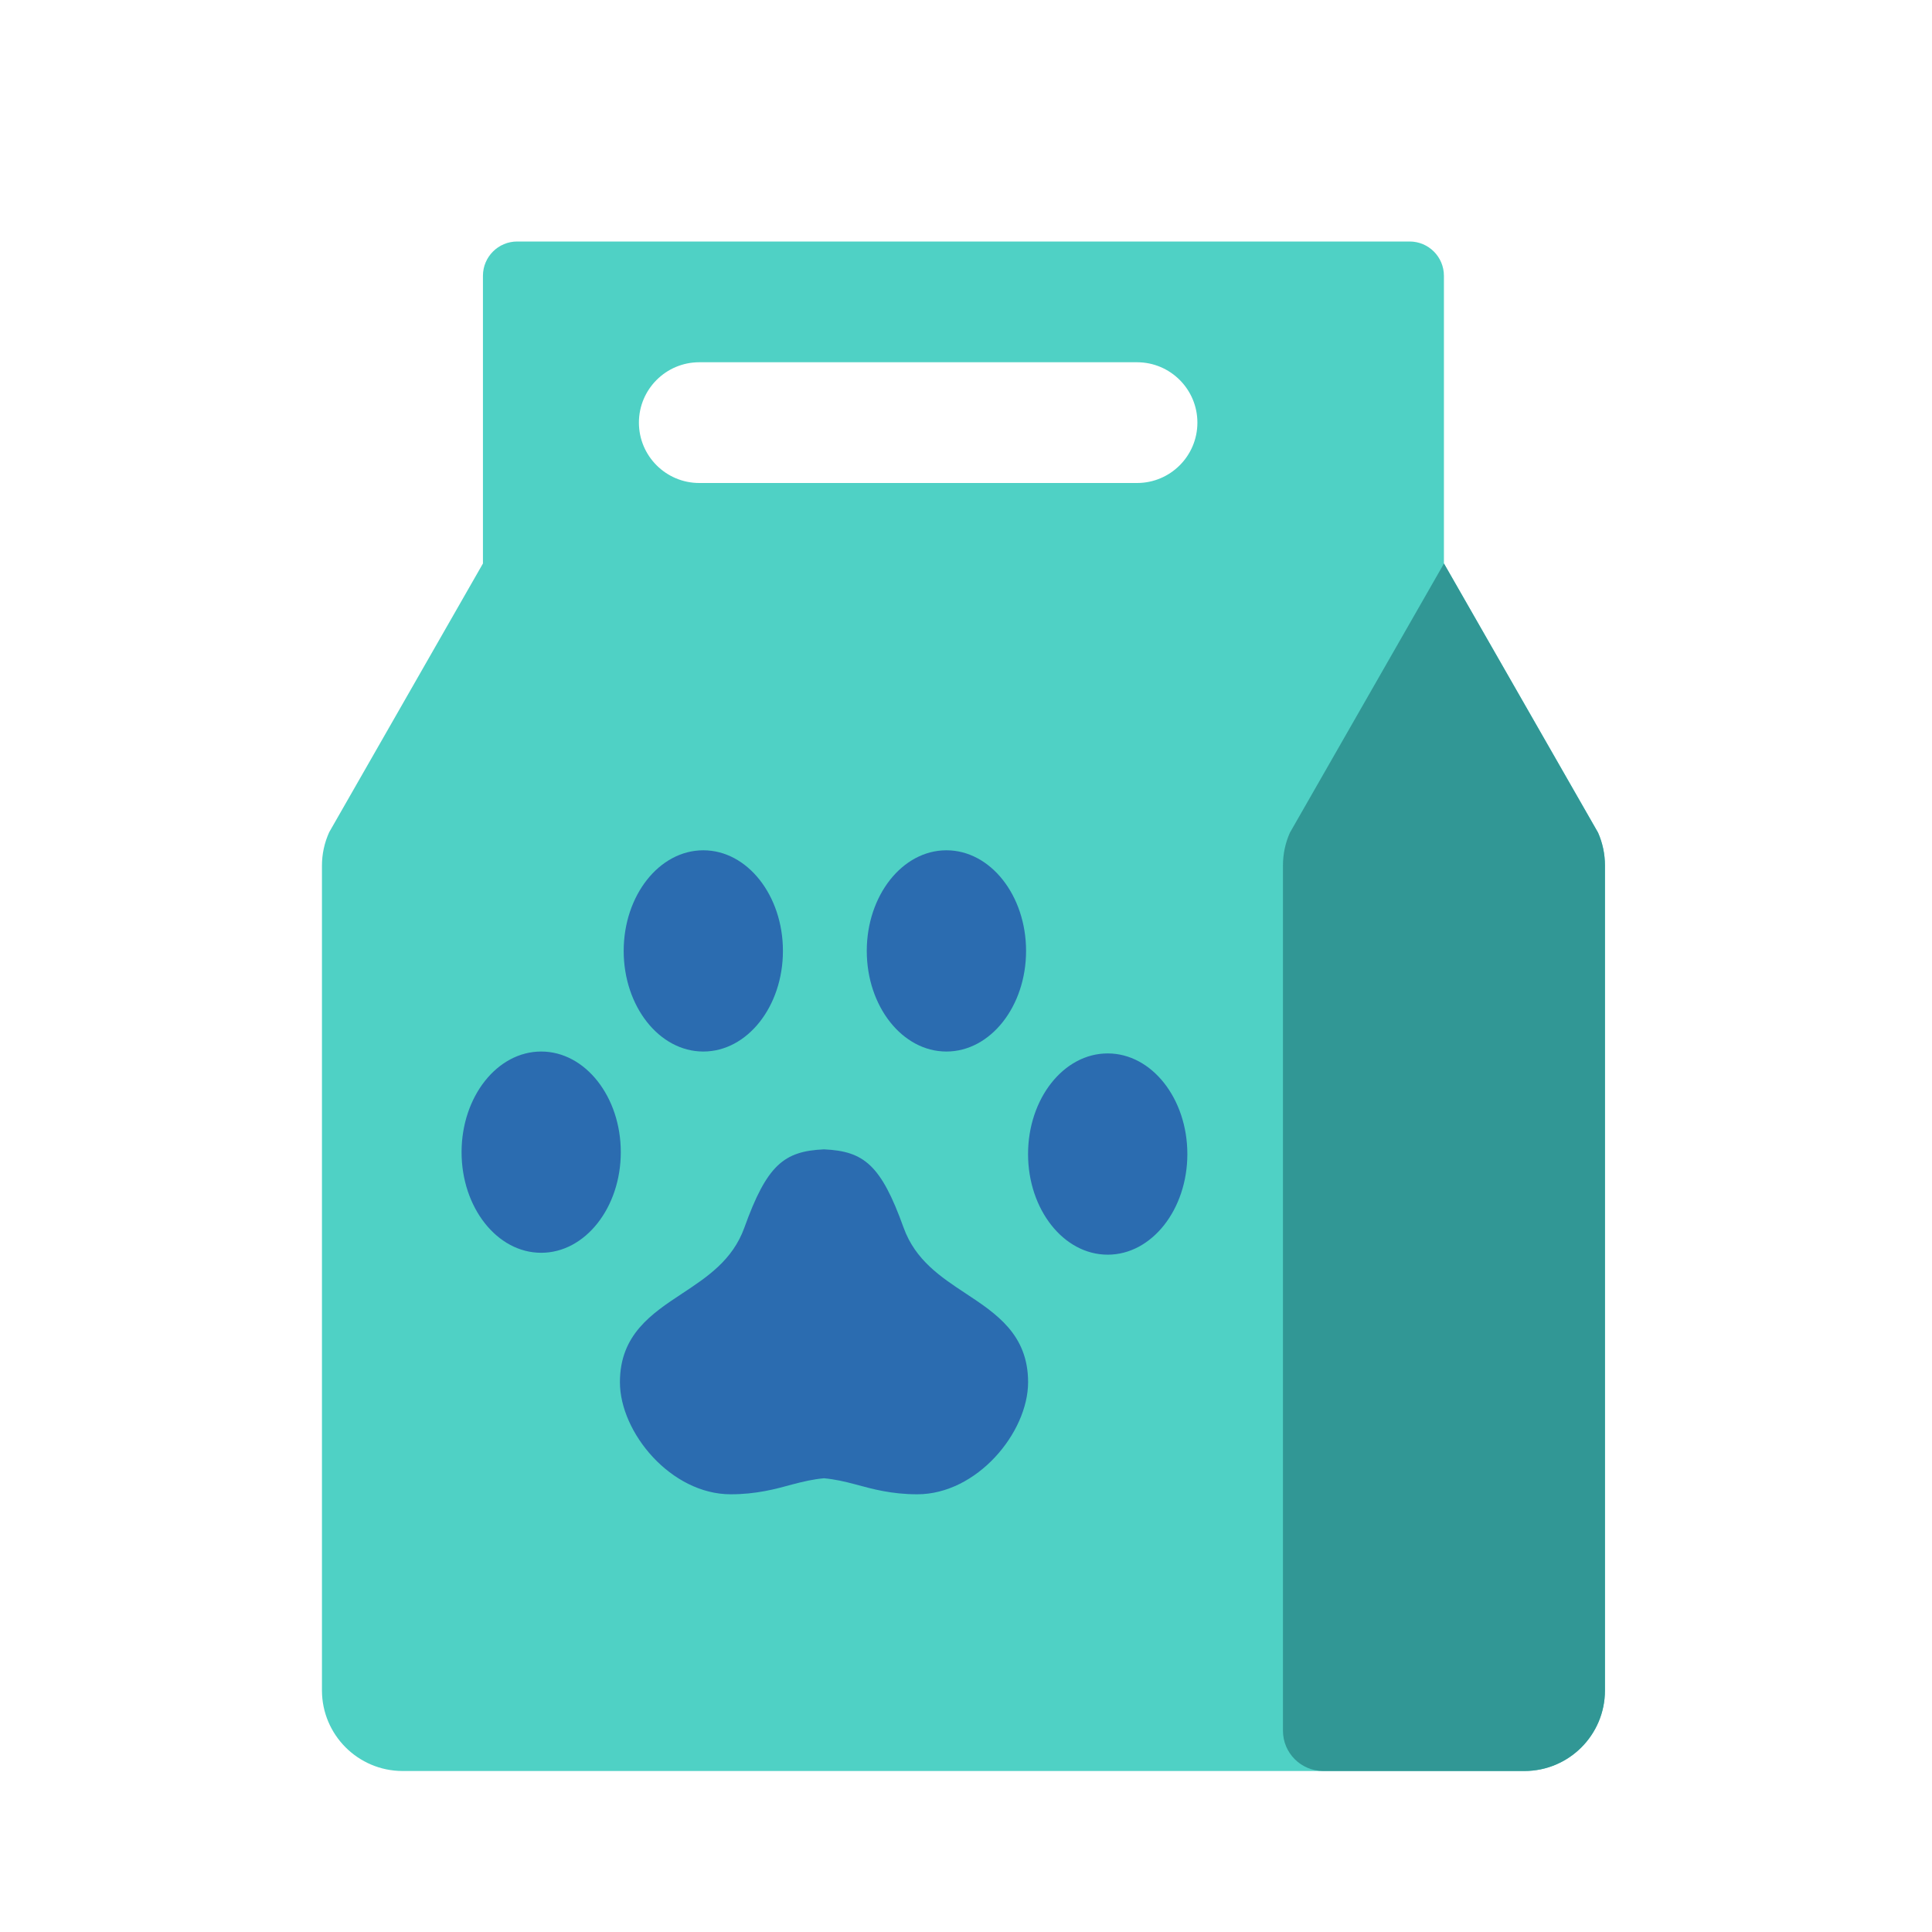
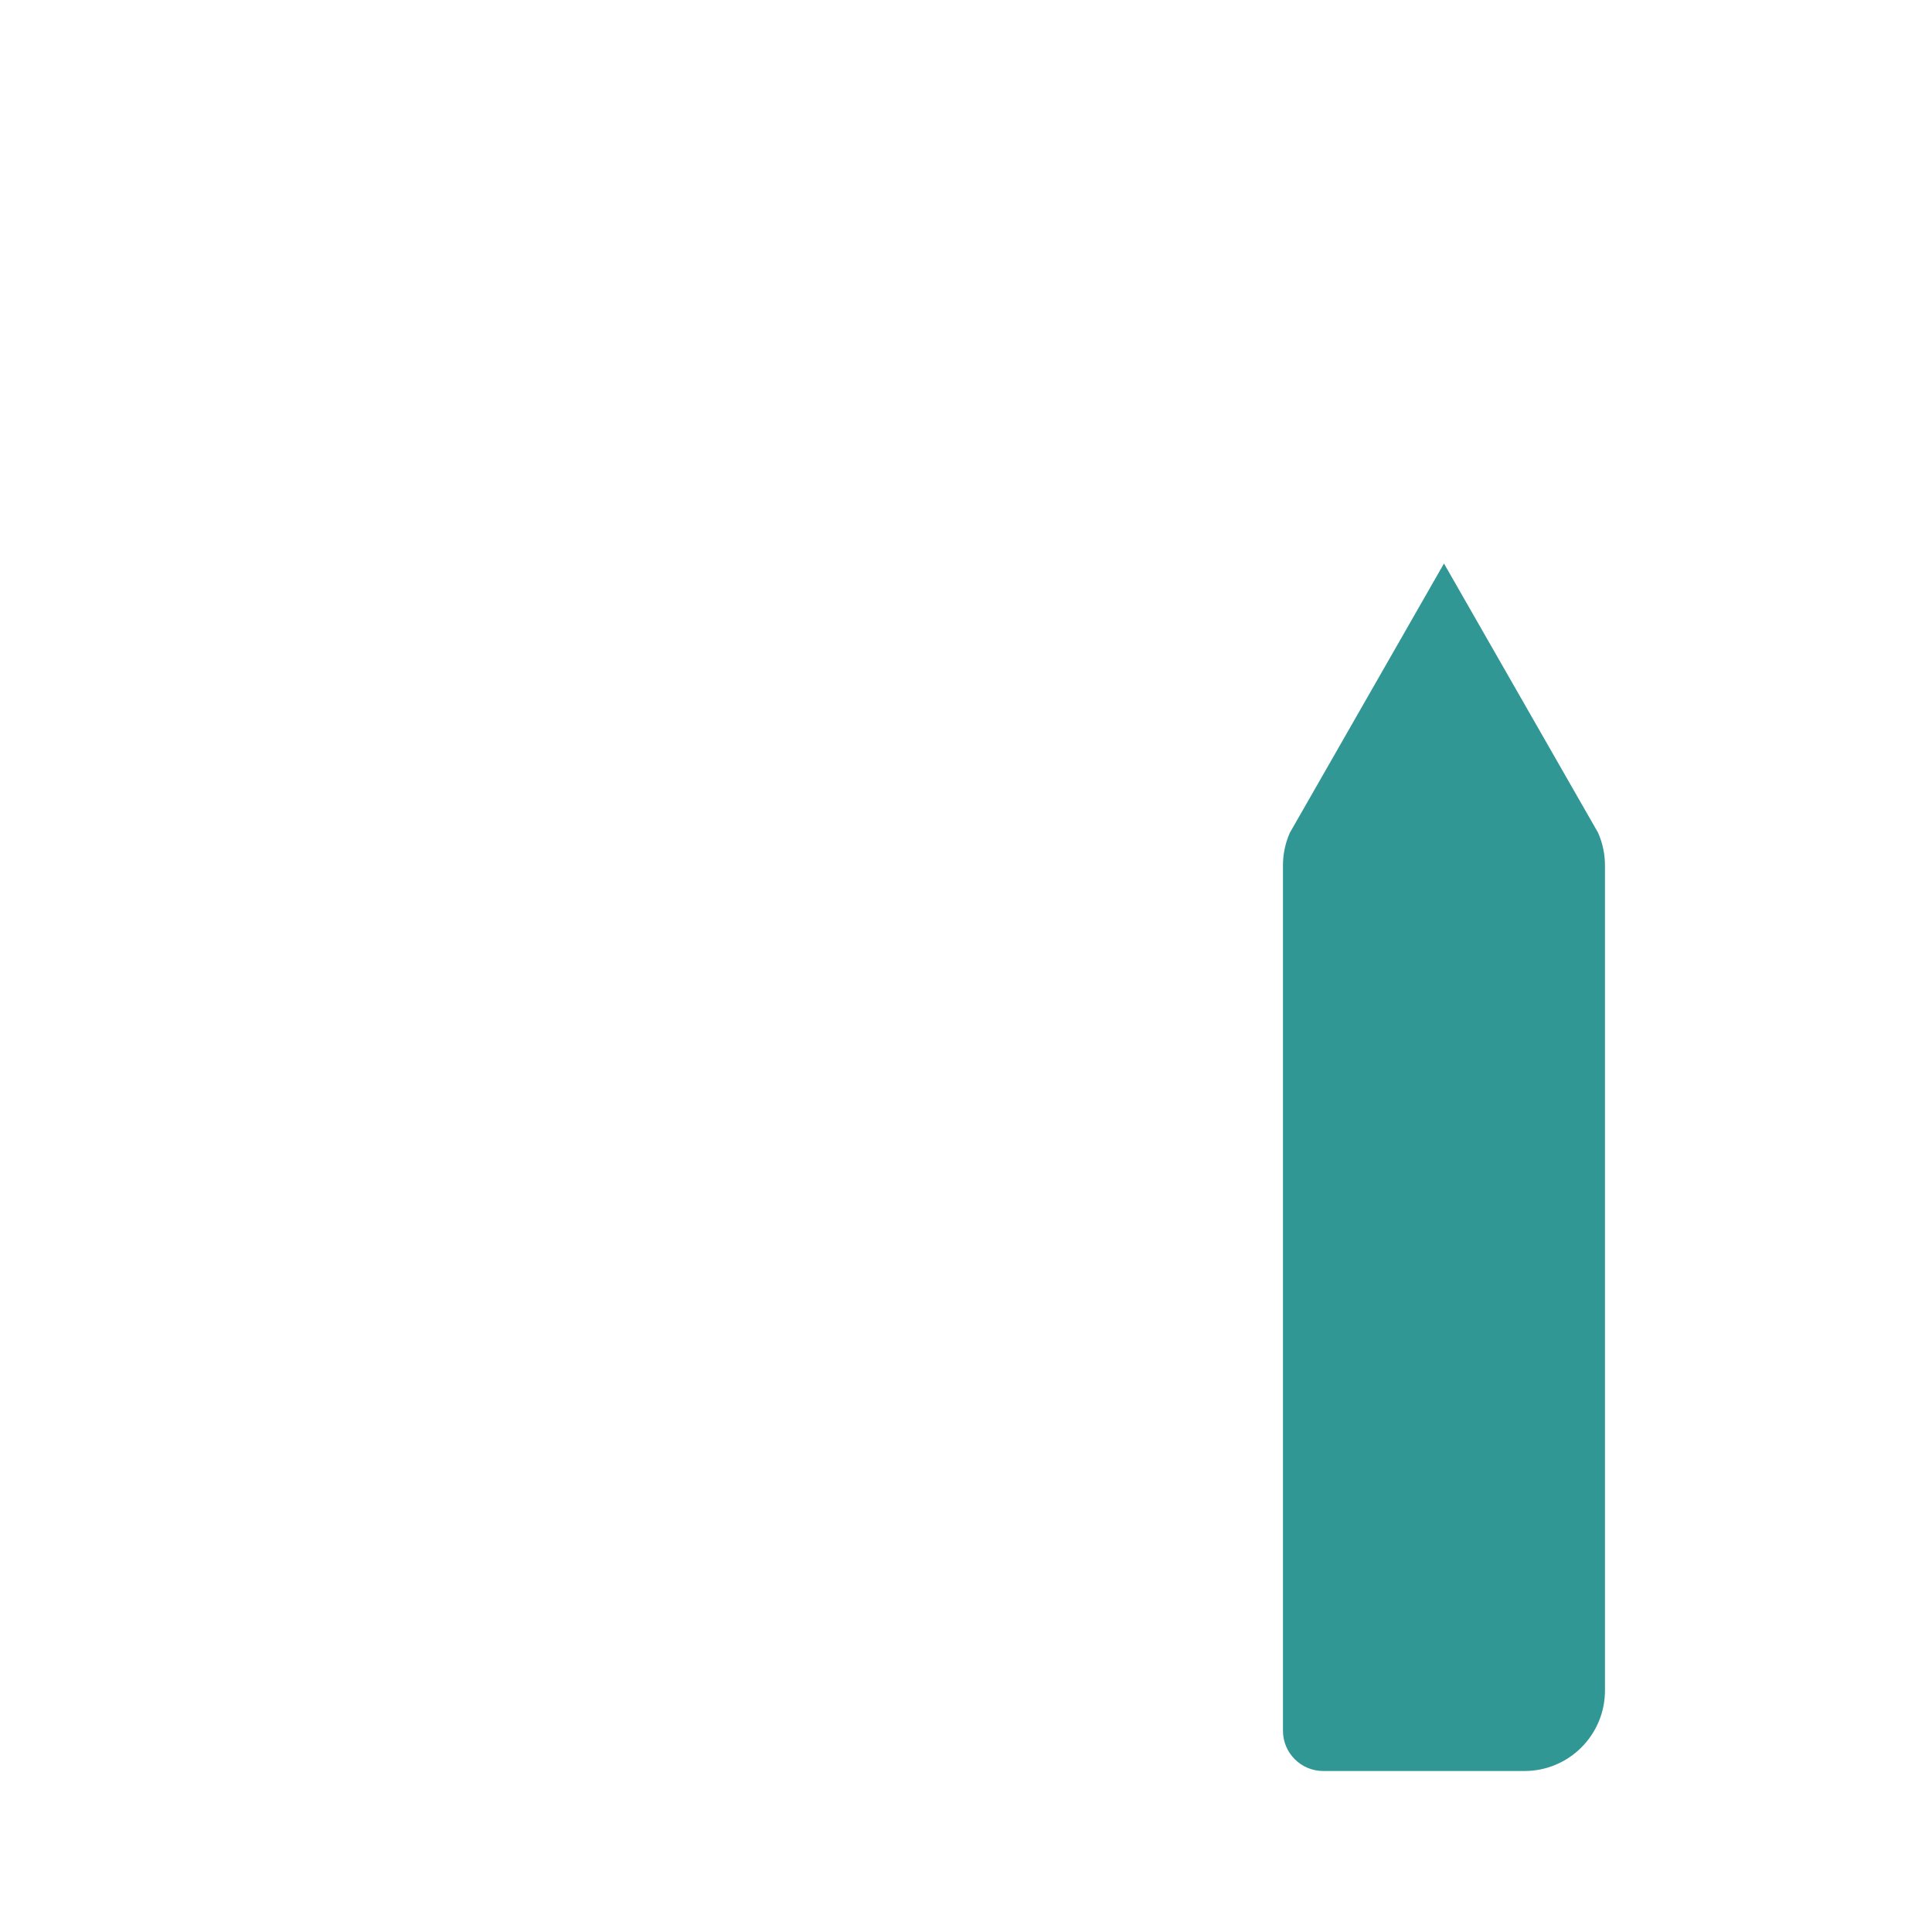
<svg xmlns="http://www.w3.org/2000/svg" width="100" height="100" viewBox="0 0 100 100" fill="none">
  <g id="pet-food">
-     <path id="Vector" d="M24.997 14.275V29.167L17.039 43.075C16.789 43.625 16.662 44.221 16.664 44.825V87.5C16.67 89.798 18.533 91.66 20.831 91.667H78.904C81.202 91.66 83.064 89.798 83.07 87.5V44.783C83.068 44.202 82.947 43.629 82.716 43.096L74.737 29.167V14.275C74.737 13.296 73.943 12.5 72.962 12.5H26.772C25.791 12.5 24.997 13.294 24.997 14.275ZM58.852 25H36.195C34.47 25 33.07 23.6 33.07 21.875C33.07 20.15 34.47 18.75 36.195 18.75H58.852C60.577 18.75 61.977 20.15 61.977 21.875C61.977 23.6 60.577 25 58.852 25Z" fill="#4FD1C5" />
    <path id="Vector_2" d="M74.74 29.167L66.765 43.1C66.527 43.634 66.406 44.209 66.406 44.792V89.584C66.406 90.734 67.34 91.667 68.49 91.667H78.906C81.208 91.667 83.073 89.802 83.073 87.5V44.792C83.073 44.209 82.95 43.632 82.715 43.1L74.74 29.167Z" fill="#319795" />
-     <path id="Vector_3" d="M36.403 44.011C34.12 44.011 32.282 46.355 32.282 49.219C32.282 52.084 34.12 54.427 36.403 54.427C38.687 54.427 40.524 52.084 40.524 49.219C40.524 46.355 38.687 44.011 36.403 44.011ZM49.978 66.944C48.699 66.1 47.378 65.227 46.772 63.548C45.601 60.288 44.716 59.584 42.649 59.49C40.582 59.584 39.697 60.288 38.526 63.548C37.92 65.227 36.599 66.1 35.32 66.944C33.73 67.994 32.087 69.079 32.087 71.54C32.087 74.152 34.732 77.344 37.822 77.344C39.143 77.344 40.136 77.075 41.011 76.834C41.589 76.68 42.107 76.563 42.649 76.515C43.191 76.563 43.709 76.68 44.286 76.834C45.163 77.075 46.157 77.344 47.478 77.344C50.566 77.344 53.214 74.152 53.214 71.54C53.214 69.079 51.57 67.994 49.978 66.944ZM28.012 54.427C25.728 54.427 23.891 56.771 23.891 59.636C23.891 62.5 25.728 64.844 28.012 64.844C30.295 64.844 32.132 62.5 32.132 59.636C32.132 56.771 30.295 54.427 28.012 54.427ZM48.986 44.011C46.703 44.011 44.864 46.355 44.864 49.219C44.864 52.084 46.701 54.427 48.986 54.427C51.27 54.427 53.109 52.084 53.109 49.219C53.109 46.355 51.272 44.011 48.986 44.011ZM57.334 54.525C55.051 54.525 53.212 56.869 53.212 59.734C53.212 62.598 55.049 64.942 57.334 64.942C59.62 64.942 61.457 62.598 61.457 59.734C61.457 56.869 59.62 54.525 57.334 54.525Z" fill="#2B6CB0" />
  </g>
</svg>